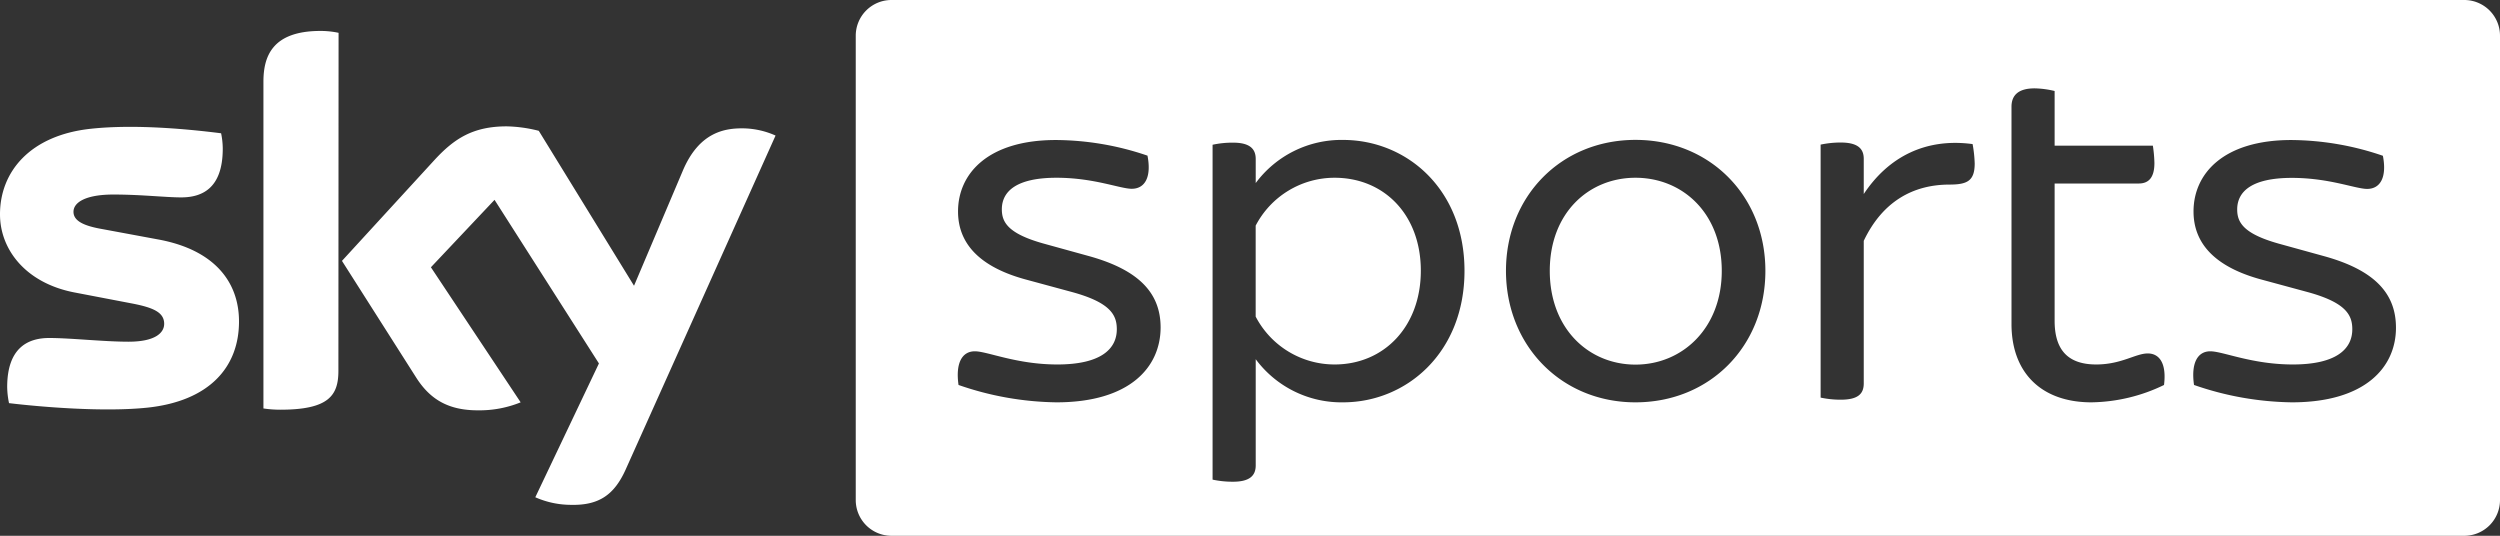
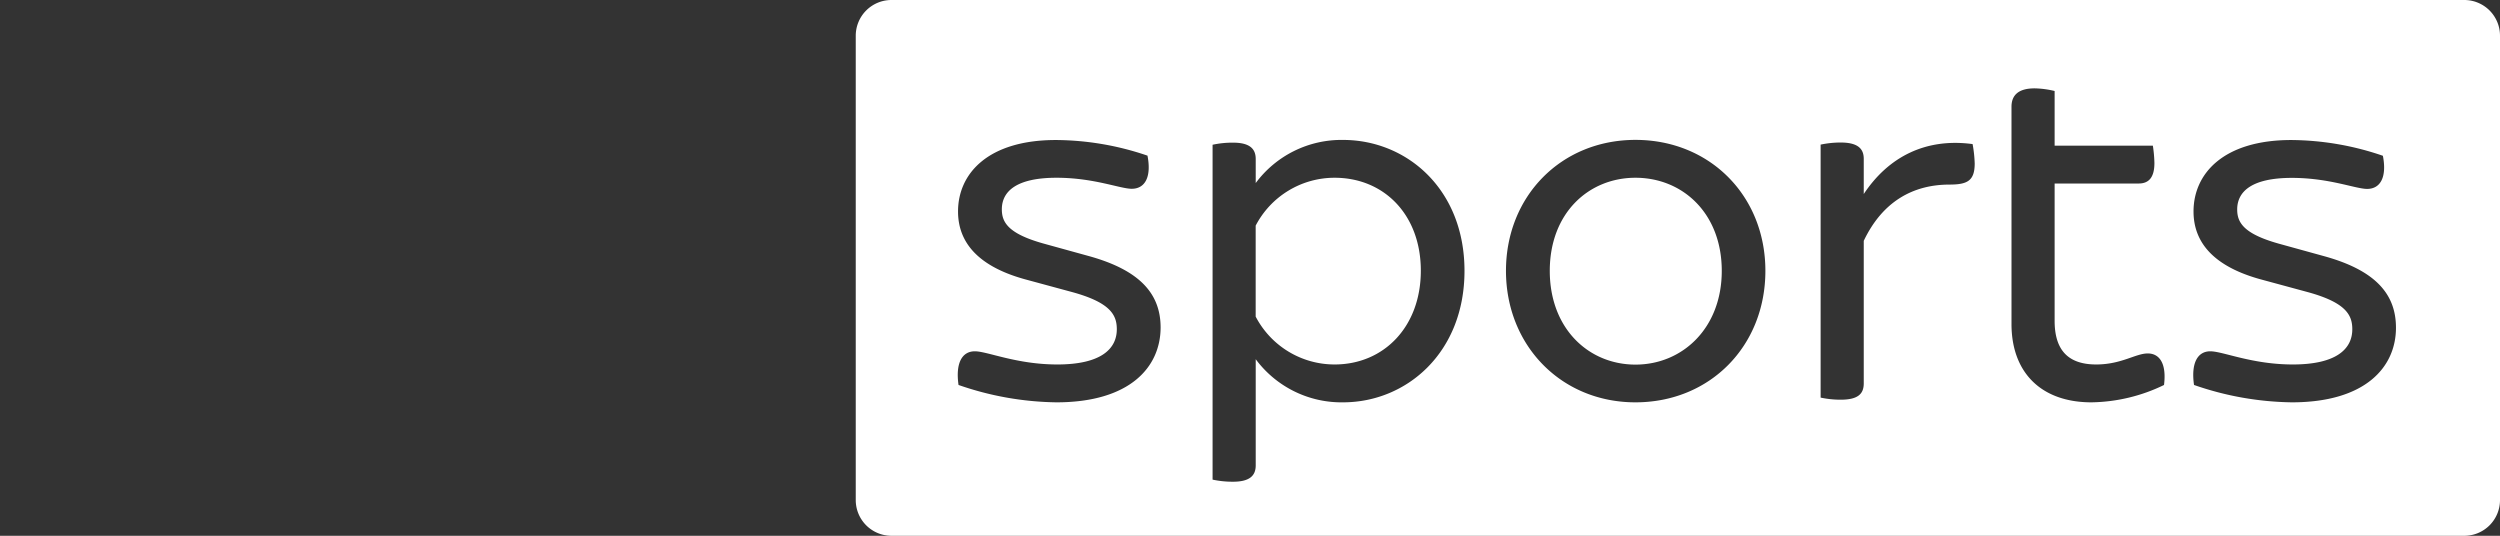
<svg xmlns="http://www.w3.org/2000/svg" id="MONO_WHITE" viewBox="0 0 559.92 120">
  <rect x="0" y="0" width="559.92" height="120" fill="#333333" stroke="none" />
  <defs>
    <style>
      .cls-1 {
        fill: #fff;
      }
    </style>
  </defs>
  <title>WHITE\RGB\VECTOR\Sky_Sports_MONO_WHITE_RGB</title>
-   <path class="cls-1" d="M298.9,39.81a19.93,19.93,0,0,0-17.67,10.72V70.91A19.93,19.93,0,0,0,298.9,81.63c11.07,0,19.32-8.48,19.32-21S310,39.81,298.9,39.81ZM551.92,0H199.66a8,8,0,0,0-8,8V112a8,8,0,0,0,8,8H551.92a8,8,0,0,0,8-8V8A8,8,0,0,0,551.92,0ZM236.59,90.11a69.18,69.18,0,0,1-21.91-3.89c-.71-4.95.82-7.54,3.65-7.54s9.31,2.95,18.49,2.95c9.66,0,13.31-3.42,13.31-7.89,0-3.18-1.41-6-10.13-8.36l-10-2.71c-11.07-2.94-15.43-8.48-15.43-15.31,0-8.48,6.71-16,21.91-16A64.26,64.26,0,0,1,257,34.86c.94,4.83-.59,7.42-3.53,7.42-2.59,0-8.48-2.47-16.84-2.47-9,0-12.25,3.06-12.25,7.07,0,2.83,1.3,5.42,9.31,7.66l10.25,2.83c11.43,3.18,16,8.48,16,16C259.91,82.21,253.08,90.11,236.59,90.11Zm64.2,0a23.91,23.91,0,0,1-19.55-9.66v23.79c0,2.24-1.3,3.65-5.07,3.65a21.13,21.13,0,0,1-4.59-.47v-75a21.06,21.06,0,0,1,4.59-.47c3.77,0,5.07,1.41,5.07,3.65V41a23.91,23.91,0,0,1,19.55-9.66c14.25,0,27.21,11,27.21,29.33S315,90.11,300.79,90.11Zm65.5,0c-16.61,0-29-12.72-29-29.45s12.37-29.33,29-29.33,29.1,12.49,29.1,29.33S383,90.11,366.28,90.11Zm70.33-48.77c-8.13,0-15,3.77-19.2,12.6V85.87c0,2.36-1.3,3.65-5.18,3.65a21.63,21.63,0,0,1-4.48-.47V32.39a21.63,21.63,0,0,1,4.48-.47c3.89,0,5.18,1.41,5.18,3.65v7.89c5.54-8.36,13.9-12.6,24.38-11.19a28.6,28.6,0,0,1,.47,4.36C442.26,40.51,440.61,41.34,436.61,41.34Zm48.06,44.88a38.38,38.38,0,0,1-16.26,3.89c-11.19,0-17.91-6.6-17.91-17.55V23.91c0-2.47,1.41-4.12,5.18-4.12a20.68,20.68,0,0,1,4.48.59V32.62h22a29.36,29.36,0,0,1,.35,3.89c0,3.42-1.41,4.59-3.53,4.59H460.17V71.85c0,6.6,3.06,9.78,9.31,9.78,5.65,0,8.83-2.47,11.54-2.47S485.26,81.51,484.67,86.22Zm28.62,3.89a69.18,69.18,0,0,1-21.91-3.89c-.71-4.95.82-7.54,3.65-7.54s9.31,2.95,18.49,2.95c9.66,0,13.31-3.42,13.31-7.89,0-3.18-1.41-6-10.13-8.36l-10-2.71c-11.07-2.94-15.43-8.48-15.43-15.31,0-8.48,6.71-16,21.91-16a64.26,64.26,0,0,1,20.5,3.53c.94,4.83-.59,7.42-3.53,7.42-2.59,0-8.48-2.47-16.85-2.47-9,0-12.25,3.06-12.25,7.07,0,2.83,1.3,5.42,9.31,7.66l10.25,2.83c11.43,3.18,16,8.48,16,16C536.62,82.21,529.79,90.11,513.29,90.11Zm-147-50.3c-10.48,0-19.2,7.89-19.2,20.85s8.72,21,19.2,21,19.32-8.13,19.32-21S376.88,39.81,366.28,39.81Z" />
-   <path id="Sky_Logo" class="cls-1" d="M119.89,111.37a19.87,19.87,0,0,0,8,1.7c6.27.14,9.68-2.26,12.22-7.87L173.7,30.36a18.46,18.46,0,0,0-7-1.61c-4.33-.09-10.14.78-13.83,9.62L142,64,120.67,29.3a31.25,31.25,0,0,0-7.19-1c-7.56,0-11.76,2.76-16.14,7.5L76.59,58.43,93.28,84.67c3.09,4.79,7.15,7.23,13.74,7.23a24.51,24.51,0,0,0,9.59-1.79L96.51,59.86l14.25-15.1L134.14,81.4ZM75.79,83.06c0,5.52-2.17,8.7-13,8.7A25.35,25.35,0,0,1,59,91.48V18.3c0-5.57,1.89-11.37,12.77-11.37a19.51,19.51,0,0,1,4.06.42ZM53.53,72c0,10.31-6.73,17.81-20.43,19.29-9.91,1.06-24.25-.18-31.08-1a19.07,19.07,0,0,1-.41-3.59c0-9,4.84-11,9.41-11,4.75,0,12.22.83,17.75.83,6.13,0,8-2.07,8-4,0-2.58-2.44-3.64-7.19-4.56l-13-2.49C5.76,63.36,0,55.9,0,48c0-9.62,6.82-17.68,20.24-19.15,10.14-1.11,22.5.14,29.28,1a17.22,17.22,0,0,1,.37,3.45c0,9-4.75,10.91-9.31,10.91-3.5,0-8.95-.64-15.17-.64s-8.95,1.75-8.95,3.87,2.49,3.18,6.46,3.87l12.4,2.3C48,55.9,53.53,63.13,53.53,72Z" />
+   <path class="cls-1" d="M298.9,39.81a19.93,19.93,0,0,0-17.67,10.72V70.91A19.93,19.93,0,0,0,298.9,81.63c11.07,0,19.32-8.48,19.32-21S310,39.81,298.9,39.81ZM551.92,0H199.66a8,8,0,0,0-8,8V112a8,8,0,0,0,8,8H551.92a8,8,0,0,0,8-8V8A8,8,0,0,0,551.92,0ZM236.59,90.11a69.18,69.18,0,0,1-21.91-3.89c-.71-4.95.82-7.54,3.65-7.54s9.31,2.95,18.49,2.95c9.66,0,13.31-3.42,13.31-7.89,0-3.18-1.41-6-10.13-8.36l-10-2.71c-11.07-2.94-15.43-8.48-15.43-15.31,0-8.48,6.71-16,21.91-16A64.26,64.26,0,0,1,257,34.86c.94,4.83-.59,7.42-3.53,7.42-2.59,0-8.48-2.47-16.84-2.47-9,0-12.25,3.06-12.25,7.07,0,2.83,1.3,5.42,9.31,7.66l10.25,2.83c11.43,3.18,16,8.48,16,16C259.91,82.21,253.08,90.11,236.59,90.11Zm64.2,0a23.91,23.91,0,0,1-19.55-9.66v23.79c0,2.24-1.3,3.65-5.07,3.65a21.13,21.13,0,0,1-4.59-.47v-75a21.06,21.06,0,0,1,4.59-.47c3.77,0,5.07,1.41,5.07,3.65V41a23.91,23.91,0,0,1,19.55-9.66c14.25,0,27.21,11,27.21,29.33S315,90.11,300.79,90.11Zm65.5,0c-16.61,0-29-12.72-29-29.45s12.37-29.33,29-29.33,29.1,12.49,29.1,29.33S383,90.11,366.28,90.11Zm70.33-48.77c-8.13,0-15,3.77-19.2,12.6V85.87c0,2.36-1.3,3.65-5.18,3.65a21.63,21.63,0,0,1-4.48-.47V32.39a21.63,21.63,0,0,1,4.48-.47c3.89,0,5.18,1.41,5.18,3.65v7.89c5.54-8.36,13.9-12.6,24.38-11.19a28.6,28.6,0,0,1,.47,4.36C442.26,40.51,440.61,41.34,436.61,41.34Zm48.06,44.88a38.38,38.38,0,0,1-16.26,3.89c-11.19,0-17.91-6.6-17.91-17.55V23.91c0-2.47,1.41-4.12,5.18-4.12a20.68,20.68,0,0,1,4.48.59V32.62h22a29.36,29.36,0,0,1,.35,3.89c0,3.42-1.41,4.59-3.53,4.59H460.17V71.85c0,6.6,3.06,9.78,9.31,9.78,5.65,0,8.83-2.47,11.54-2.47S485.26,81.51,484.67,86.22Zm28.62,3.89a69.18,69.18,0,0,1-21.91-3.89c-.71-4.95.82-7.54,3.65-7.54s9.31,2.95,18.49,2.95c9.66,0,13.31-3.42,13.31-7.89,0-3.18-1.41-6-10.13-8.36l-10-2.71c-11.07-2.94-15.43-8.48-15.43-15.31,0-8.48,6.71-16,21.91-16a64.26,64.26,0,0,1,20.5,3.53c.94,4.83-.59,7.42-3.53,7.42-2.59,0-8.48-2.47-16.85-2.47-9,0-12.25,3.06-12.25,7.07,0,2.83,1.3,5.42,9.31,7.66l10.25,2.83c11.43,3.18,16,8.48,16,16C536.62,82.21,529.79,90.11,513.29,90.11Zm-147-50.3c-10.48,0-19.2,7.89-19.2,20.85s8.72,21,19.2,21,19.32-8.13,19.32-21S376.88,39.81,366.28,39.81" />
</svg>